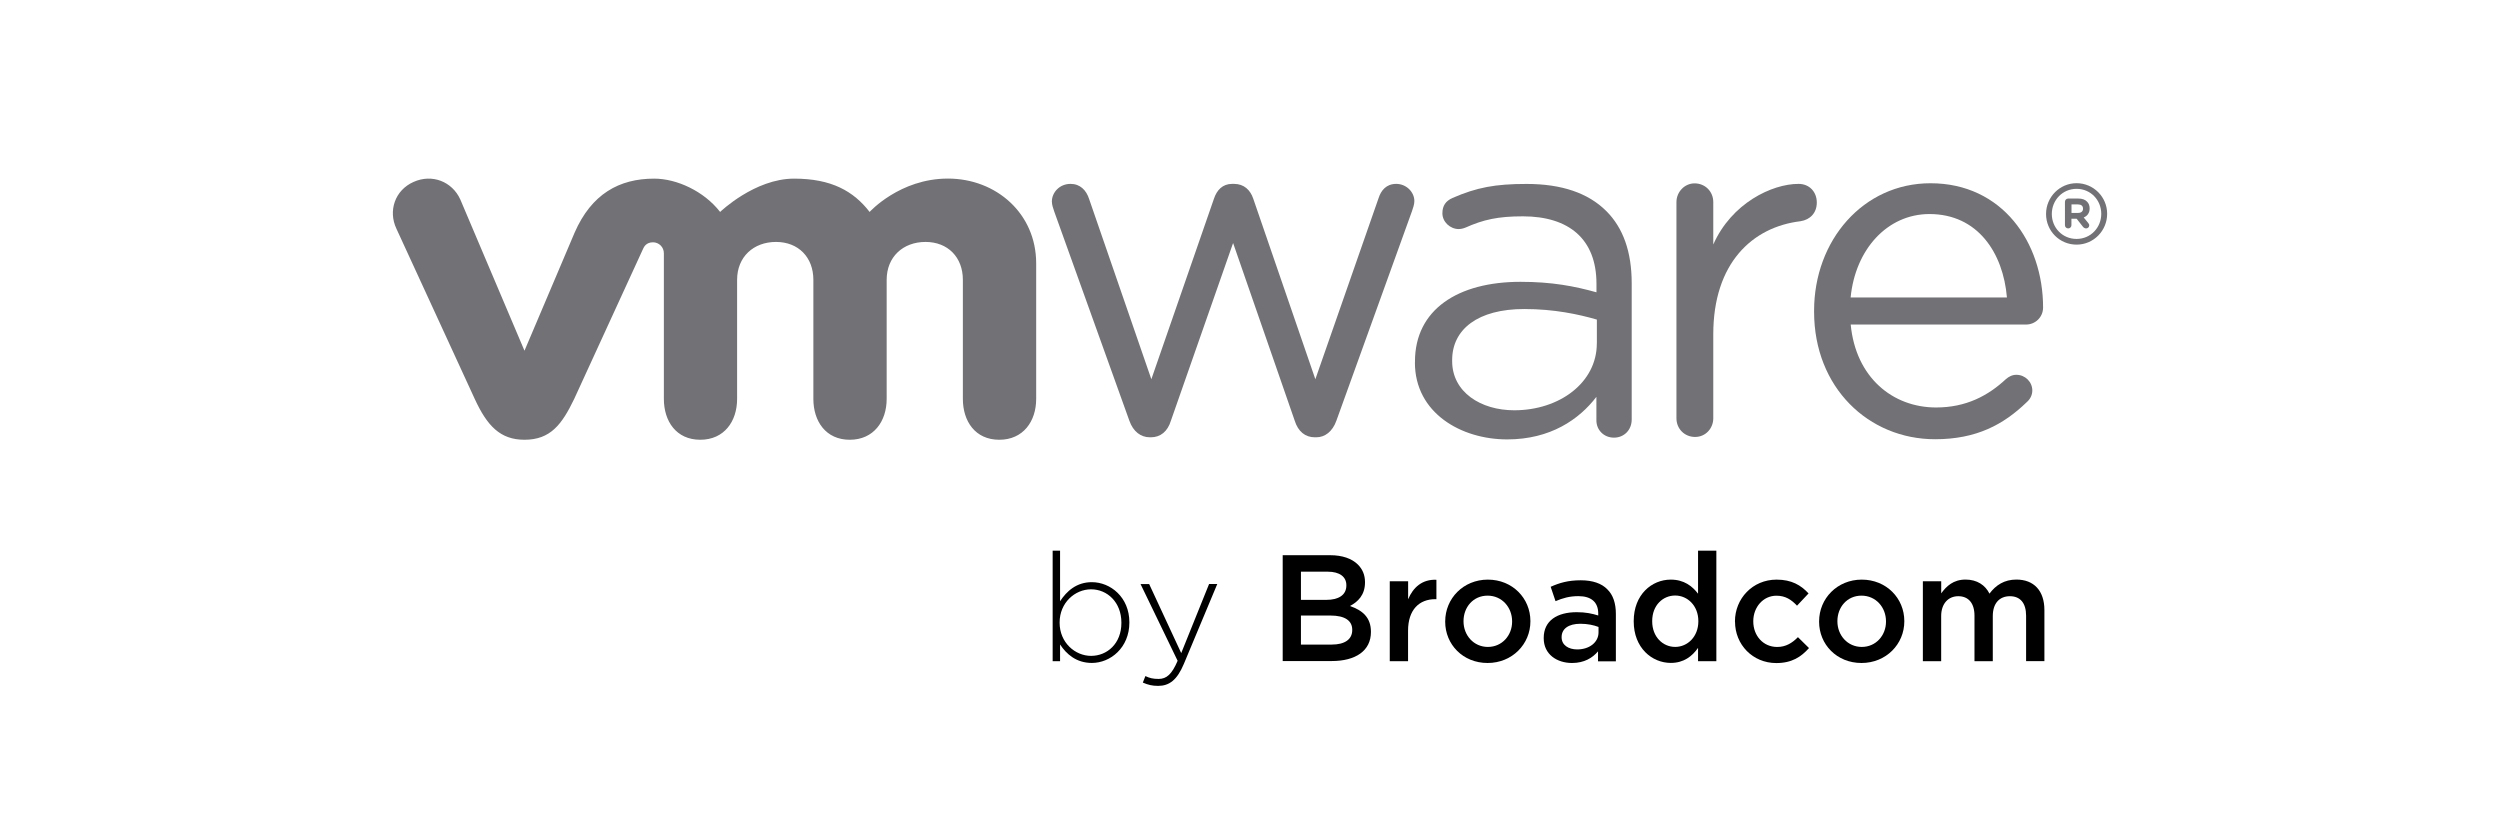
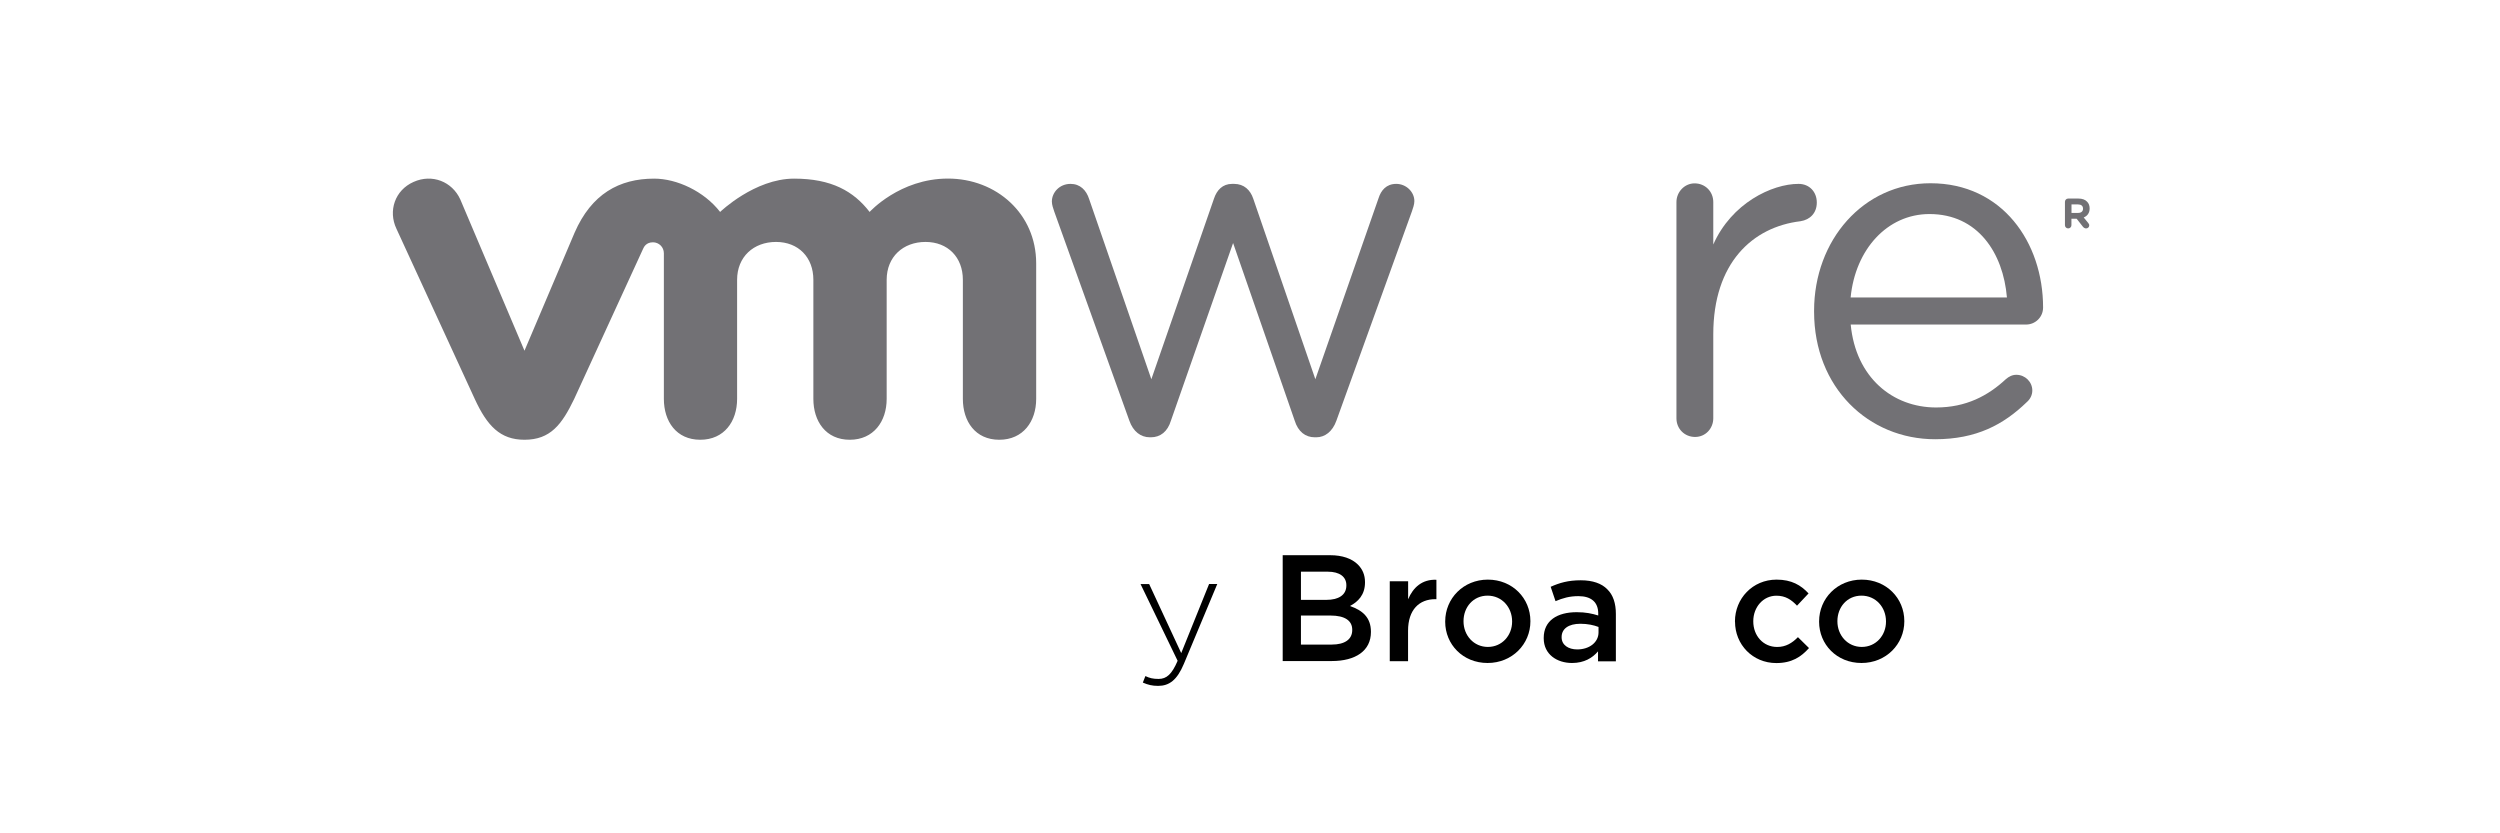
<svg xmlns="http://www.w3.org/2000/svg" version="1.1" id="Layer_1" x="0px" y="0px" width="210px" height="70px" viewBox="0 0 210 70" enable-background="new 0 0 210 70" xml:space="preserve">
  <g>
    <g>
-       <path d="M89.046,54.141v1.398h-0.623v-9.281h0.623v4.246c0.561-0.854,1.384-1.602,2.669-1.602c1.562,0,3.152,1.262,3.152,3.369    v0.023c0,2.113-1.59,3.393-3.152,3.393c-1.299,0-2.137-0.738-2.669-1.553V54.141z M94.197,52.324v-0.023    c0-1.707-1.183-2.799-2.544-2.799s-2.645,1.131-2.645,2.783v0.025c0,1.666,1.299,2.783,2.645,2.783S94.197,54.063,94.197,52.324z" />
      <path d="M101.566,49.057h0.685l-2.808,6.713c-0.57,1.359-1.231,1.844-2.161,1.844c-0.499,0-0.853-0.09-1.284-0.277l0.215-0.547    c0.345,0.164,0.623,0.24,1.107,0.24c0.676,0,1.117-0.393,1.601-1.523l-3.115-6.445h0.724l2.693,5.799l2.338-5.799L101.566,49.057z    " />
      <path d="M107.741,46.637h3.991c1.017,0,1.816,0.277,2.329,0.785c0.394,0.393,0.599,0.877,0.599,1.477v0.023    c0,1.068-0.607,1.639-1.27,1.984c1.045,0.354,1.768,0.953,1.768,2.16v0.023c0,1.592-1.308,2.439-3.291,2.439h-4.121v-8.896    L107.741,46.637z M113.094,49.152c0-0.699-0.561-1.131-1.563-1.131h-2.252v2.367h2.138c1.006,0,1.677-0.393,1.677-1.207v-0.025    V49.152z M111.757,51.705h-2.478v2.439h2.593c1.068,0,1.716-0.422,1.716-1.221v-0.025    C113.588,52.146,112.988,51.705,111.757,51.705L111.757,51.705z" />
      <path d="M116.744,48.826h1.539v1.514c0.421-1.006,1.192-1.691,2.376-1.639v1.629h-0.091c-1.347,0-2.291,0.877-2.291,2.654v2.555    h-1.537v-6.713H116.744z" />
      <path d="M121.397,52.219v-0.023c0-1.922,1.523-3.508,3.583-3.508c2.061,0,3.574,1.563,3.574,3.482v0.025    c0,1.906-1.523,3.496-3.598,3.496s-3.56-1.561-3.56-3.469V52.219z M127.018,52.219v-0.023c0-1.184-0.854-2.162-2.061-2.162    s-2.021,0.969-2.021,2.137v0.025c0,1.168,0.853,2.146,2.045,2.146C126.174,54.342,127.018,53.373,127.018,52.219z" />
      <path d="M129.672,53.607v-0.023c0-1.451,1.131-2.16,2.773-2.16c0.753,0,1.285,0.115,1.807,0.277v-0.162    c0-0.955-0.584-1.463-1.667-1.463c-0.753,0-1.308,0.164-1.921,0.422l-0.408-1.207c0.738-0.33,1.462-0.547,2.53-0.547    c1.006,0,1.753,0.27,2.224,0.754c0.498,0.482,0.723,1.191,0.723,2.074v3.98h-1.5v-0.838c-0.459,0.547-1.159,0.977-2.184,0.977    c-1.261,0-2.377-0.723-2.377-2.074V53.607z M134.276,53.125v-0.461c-0.394-0.152-0.915-0.268-1.524-0.268    c-0.991,0-1.576,0.422-1.576,1.115v0.025c0,0.646,0.57,1.016,1.309,1.016c1.016,0,1.792-0.586,1.792-1.438V53.125z" />
-       <path d="M137.232,52.195V52.17c0-2.223,1.514-3.482,3.114-3.482c1.106,0,1.806,0.547,2.29,1.184v-3.613h1.538v9.281h-1.538v-1.117    c-0.493,0.701-1.193,1.262-2.29,1.262c-1.576,0-3.114-1.262-3.114-3.484V52.195z M142.661,52.195V52.17    c0-1.297-0.915-2.146-1.945-2.146s-1.931,0.814-1.931,2.146v0.025c0,1.299,0.891,2.146,1.931,2.146S142.661,53.479,142.661,52.195    z" />
      <path d="M145.736,52.219v-0.023c0-1.908,1.477-3.508,3.498-3.508c1.26,0,2.046,0.469,2.684,1.16l-0.969,1.029    c-0.469-0.498-0.967-0.838-1.729-0.838c-1.117,0-1.945,0.967-1.945,2.137v0.023c0,1.193,0.824,2.146,2.008,2.146    c0.723,0,1.26-0.33,1.743-0.824l0.93,0.916c-0.661,0.738-1.438,1.26-2.745,1.26c-1.998,0-3.469-1.563-3.469-3.469L145.736,52.219z    " />
      <path d="M152.805,52.219v-0.023c0-1.922,1.523-3.508,3.584-3.508c2.06,0,3.574,1.563,3.574,3.482v0.025    c0,1.906-1.523,3.496-3.599,3.496s-3.56-1.561-3.56-3.469V52.219z M158.424,52.219v-0.023c0-1.184-0.852-2.162-2.06-2.162    s-2.022,0.969-2.022,2.137v0.025c0,1.168,0.854,2.146,2.047,2.146C157.581,54.342,158.424,53.373,158.424,52.219z" />
-       <path d="M161.524,48.826h1.538v1.016c0.432-0.598,1.016-1.158,2.045-1.158c0.969,0,1.654,0.469,2.008,1.182    c0.532-0.713,1.246-1.182,2.262-1.182c1.462,0,2.353,0.928,2.353,2.566v4.285h-1.538v-3.814c0-1.068-0.493-1.639-1.36-1.639    s-1.438,0.584-1.438,1.668v3.789h-1.538v-3.828c0-1.045-0.508-1.629-1.36-1.629s-1.438,0.637-1.438,1.668v3.789h-1.538v-6.713    H161.524z" />
    </g>
    <g id="vmware_logo_gray">
      <g>
        <path fill="#727175" d="M94.863,35.33l-6.305-17.556c-0.082-0.244-0.201-0.565-0.201-0.844c0-0.762,0.642-1.484,1.567-1.484     c0.805,0,1.327,0.526,1.566,1.283l5.223,15.127l5.261-15.17c0.24-0.719,0.724-1.24,1.524-1.24h0.163     c0.843,0,1.37,0.526,1.61,1.24l5.218,15.17l5.309-15.208c0.202-0.642,0.642-1.202,1.485-1.202s1.523,0.68,1.523,1.446     c0,0.278-0.119,0.604-0.201,0.849l-6.348,17.594c-0.326,0.92-0.969,1.398-1.688,1.398h-0.124c-0.8,0-1.404-0.479-1.691-1.398     l-5.175-14.921l-5.222,14.921c-0.278,0.92-0.887,1.398-1.687,1.398h-0.081c-0.762,0-1.404-0.479-1.725-1.398" />
        <path fill="#727175" d="M140.821,16.975c0-0.849,0.681-1.572,1.523-1.572c0.886,0,1.571,0.681,1.571,1.572v3.564     c1.529-3.459,4.916-5.093,7.164-5.093c0.924,0,1.532,0.685,1.532,1.566s-0.565,1.447-1.37,1.571     c-4.025,0.484-7.326,3.498-7.326,9.501v7.053c0,0.844-0.642,1.567-1.528,1.567c-0.886,0-1.566-0.686-1.566-1.567V16.975" />
        <path fill="#727175" d="M162.555,36.896c-5.602,0-10.172-4.341-10.172-10.713v-0.082c0-5.927,4.139-10.708,9.779-10.708     c6.027,0,9.457,4.973,9.457,10.436c0,0.833-0.676,1.432-1.418,1.432h-14.742c0.426,4.461,3.54,6.967,7.172,6.967     c2.525,0,4.375-0.991,5.875-2.391c0.234-0.196,0.512-0.354,0.867-0.354c0.742,0,1.341,0.599,1.341,1.317     c0,0.354-0.153,0.714-0.479,0.992c-1.931,1.868-4.216,3.104-7.685,3.104 M168.582,24.985c-0.316-3.742-2.449-7.005-6.507-7.005     c-3.55,0-6.233,2.985-6.622,7.005h13.124H168.582z" />
-         <path fill="#727175" d="M118.857,30.452v-0.081c0-4.37,3.608-6.698,8.864-6.698c2.646,0,4.528,0.364,6.382,0.881v-0.723     c0-3.732-2.295-5.659-6.181-5.659c-2.089,0-3.302,0.269-4.829,0.949c-0.201,0.081-0.402,0.119-0.561,0.119     c-0.725,0-1.371-0.604-1.371-1.322c0-0.642,0.283-1.035,0.848-1.289c2.042-0.886,3.58-1.179,6.229-1.179     c2.927,0,5.175,0.758,6.698,2.286c1.404,1.403,2.127,3.411,2.127,6.056v11.446c0,0.882-0.642,1.524-1.49,1.524     c-0.848,0-1.476-0.643-1.476-1.447v-1.979c-1.446,1.888-3.853,3.574-7.498,3.574c-3.853,0-7.747-2.209-7.747-6.459      M134.137,28.848v-2.003c-1.523-0.441-3.574-0.887-6.099-0.887c-3.886,0-6.057,1.691-6.057,4.293v0.081     c0,2.606,2.405,4.131,5.214,4.131c3.809,0,6.938-2.329,6.938-5.615" />
        <path fill="#727175" d="M38.661,16.744c-0.681-1.485-2.357-2.165-3.924-1.461c-1.567,0.694-2.146,2.434-1.438,3.929l6.583,14.307     c1.035,2.242,2.127,3.421,4.173,3.421c2.185,0,3.143-1.284,4.173-3.421c0,0,5.745-12.505,5.797-12.63     c0.063-0.134,0.245-0.536,0.829-0.536c0.494,0.005,0.911,0.397,0.911,0.925v12.231c0,1.883,1.044,3.431,3.057,3.431     s3.095-1.548,3.095-3.431V23.505c0-1.931,1.385-3.182,3.268-3.182s3.138,1.294,3.138,3.182v10.004     c0,1.883,1.05,3.431,3.057,3.431s3.1-1.548,3.1-3.431V23.505c0-1.931,1.38-3.182,3.263-3.182s3.138,1.294,3.138,3.182v10.004     c0,1.883,1.044,3.431,3.057,3.431c2.013,0,3.101-1.548,3.101-3.431V22.12c0-4.188-3.364-7.12-7.413-7.12     s-6.578,2.803-6.578,2.803c-1.347-1.743-3.201-2.798-6.344-2.798c-3.316,0-6.214,2.798-6.214,2.798     c-1.351-1.743-3.642-2.798-5.539-2.798c-2.937,0-5.27,1.289-6.688,4.547l-4.207,9.908L38.661,16.744" />
-         <path fill="#727175" d="M171.869,17.985v-0.02c0-1.398,1.135-2.577,2.563-2.577S177,16.553,177,17.952v0.014     c0,1.404-1.131,2.583-2.568,2.583S171.869,19.389,171.869,17.985 M176.506,17.966L176.506,17.966     c0-1.154-0.886-2.104-2.074-2.104c-1.188,0-2.079,0.959-2.079,2.104v0.015c0,1.149,0.892,2.089,2.079,2.089     c1.189,0,2.074-0.958,2.074-2.108" />
        <path fill="#727175" d="M173.455,16.955c0-0.153,0.119-0.277,0.273-0.277h0.857c0.32,0,0.57,0.091,0.723,0.258     c0.145,0.135,0.221,0.336,0.221,0.565v0.01c0,0.393-0.201,0.633-0.498,0.757l0.378,0.46c0.054,0.067,0.087,0.125,0.087,0.206     c0,0.148-0.125,0.254-0.26,0.254c-0.119,0-0.201-0.062-0.268-0.139l-0.531-0.676h-0.437v0.542c0,0.153-0.12,0.272-0.272,0.272     c-0.154,0-0.273-0.119-0.273-0.272V16.955z M174.557,17.885c0.269,0,0.417-0.134,0.417-0.35v-0.01     c0-0.23-0.158-0.354-0.422-0.354h-0.546v0.714H174.557L174.557,17.885z" />
      </g>
    </g>
  </g>
</svg>